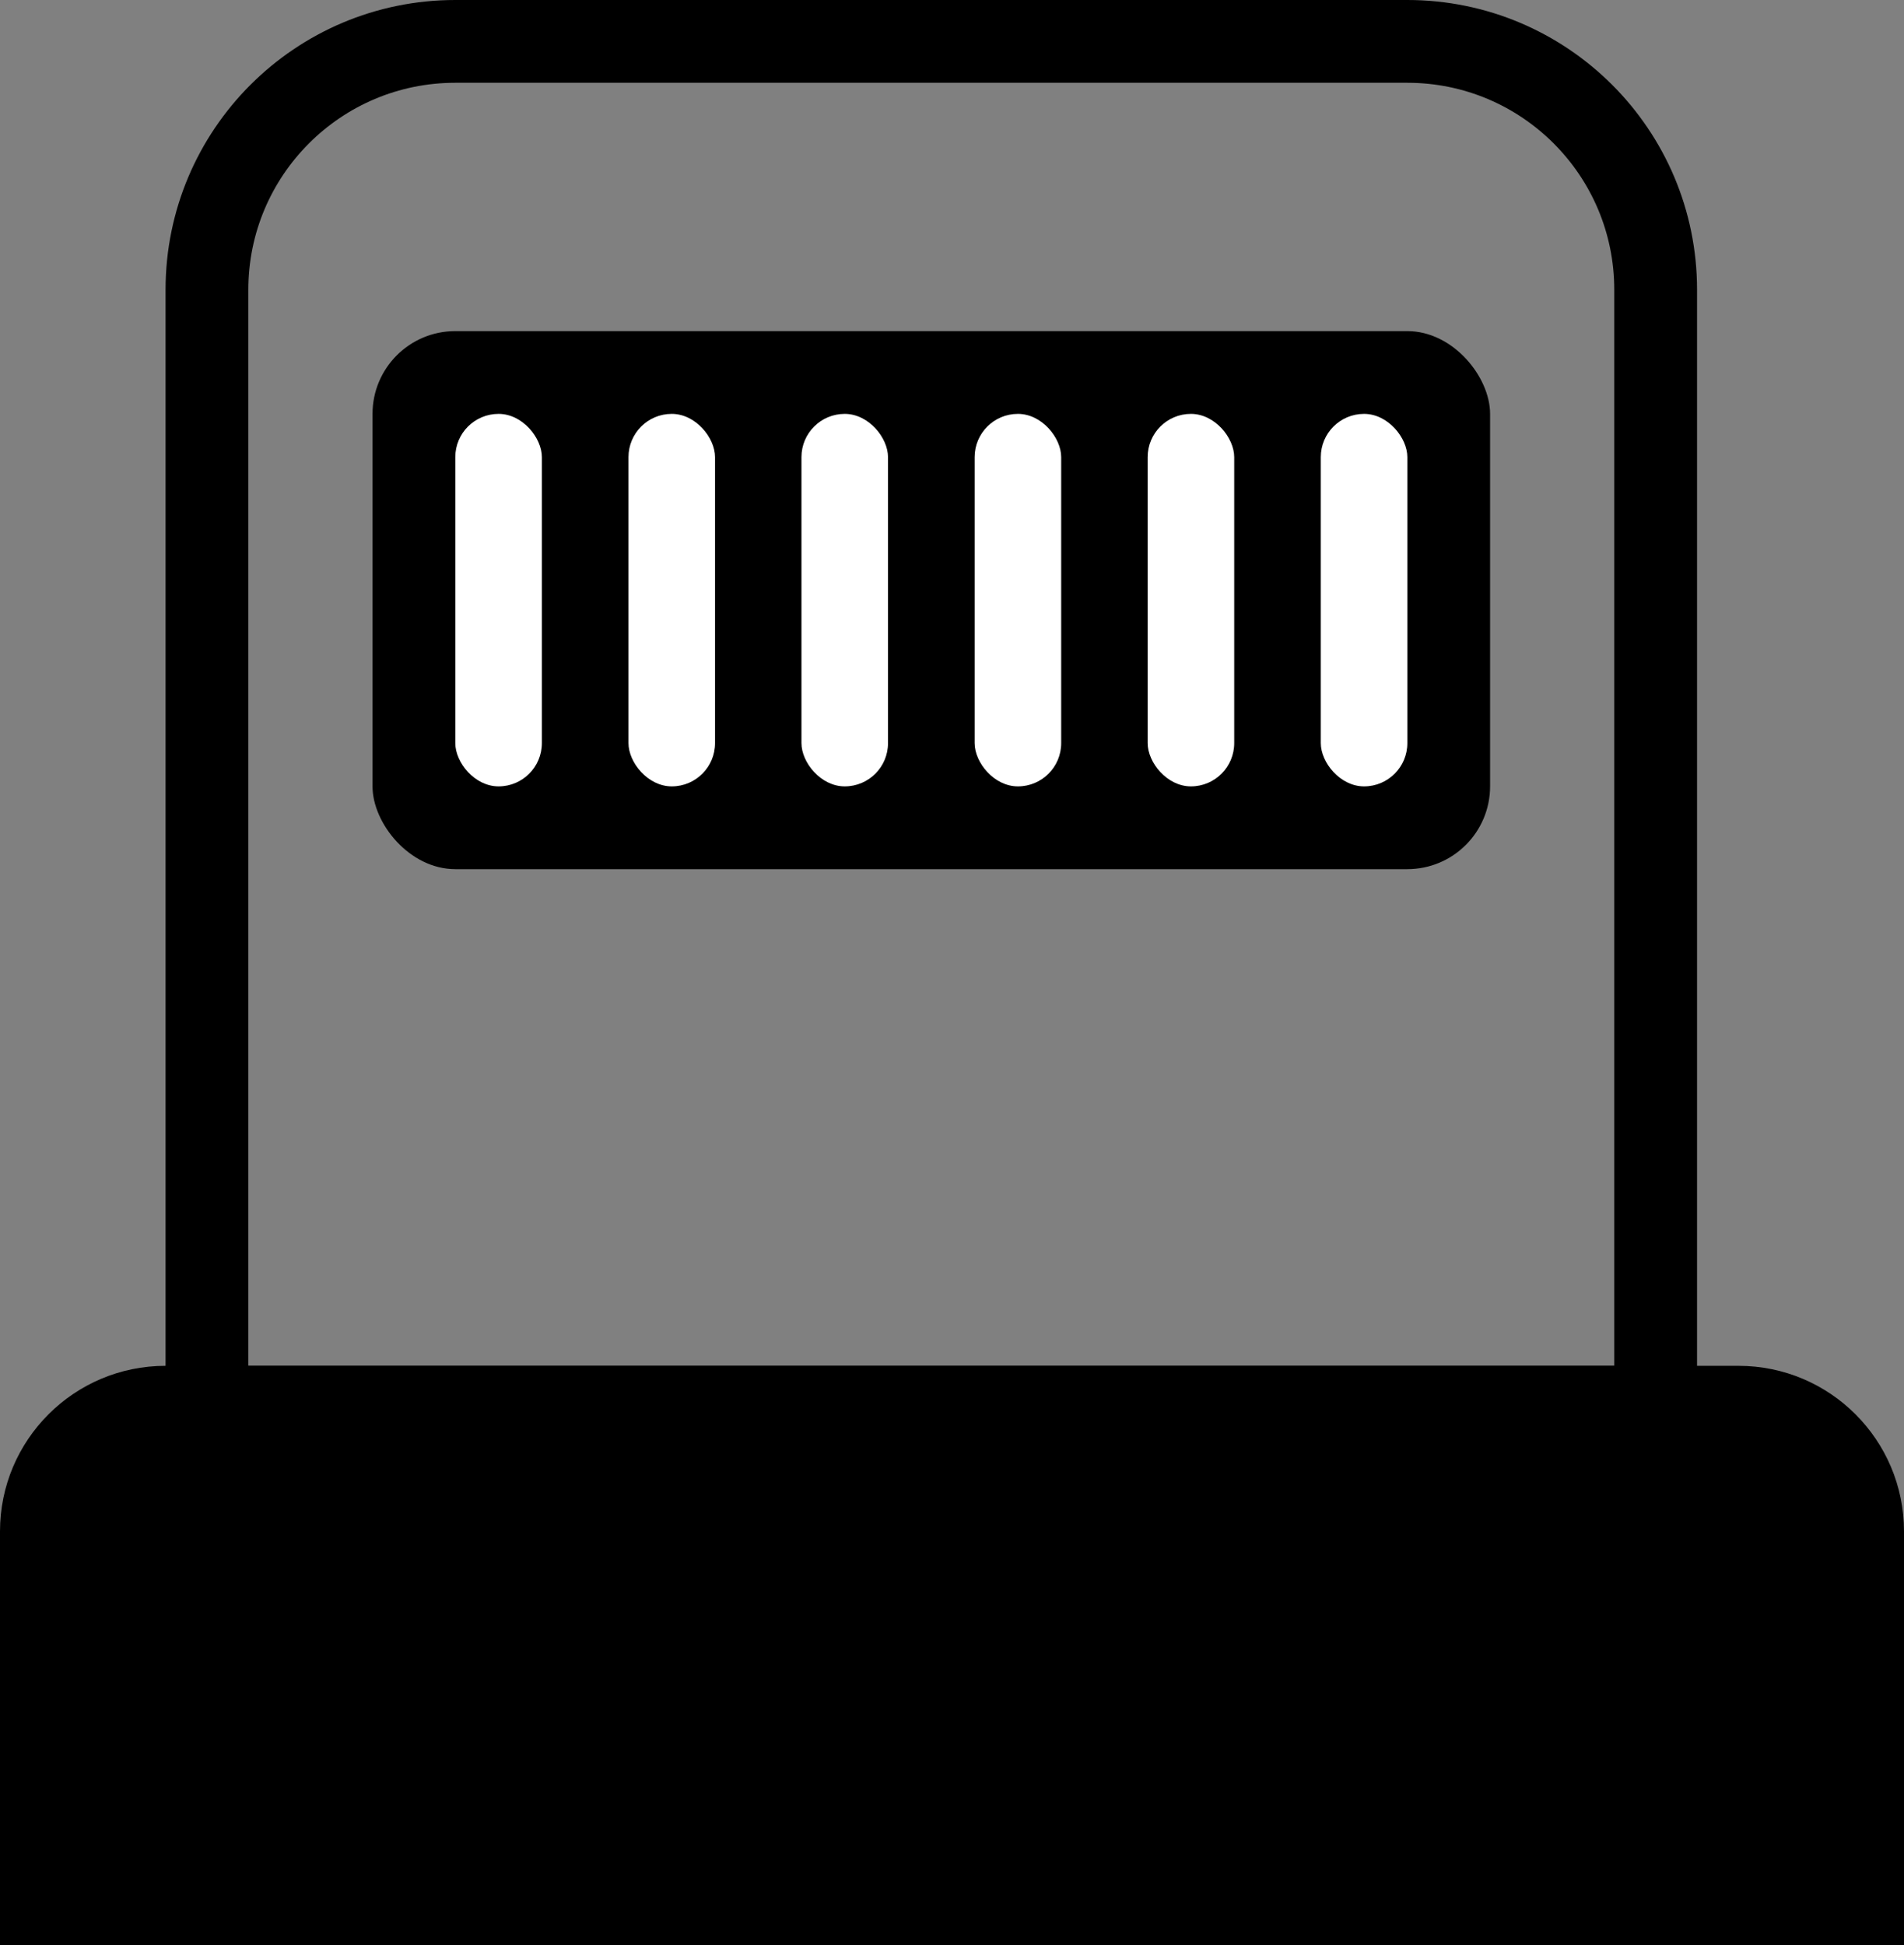
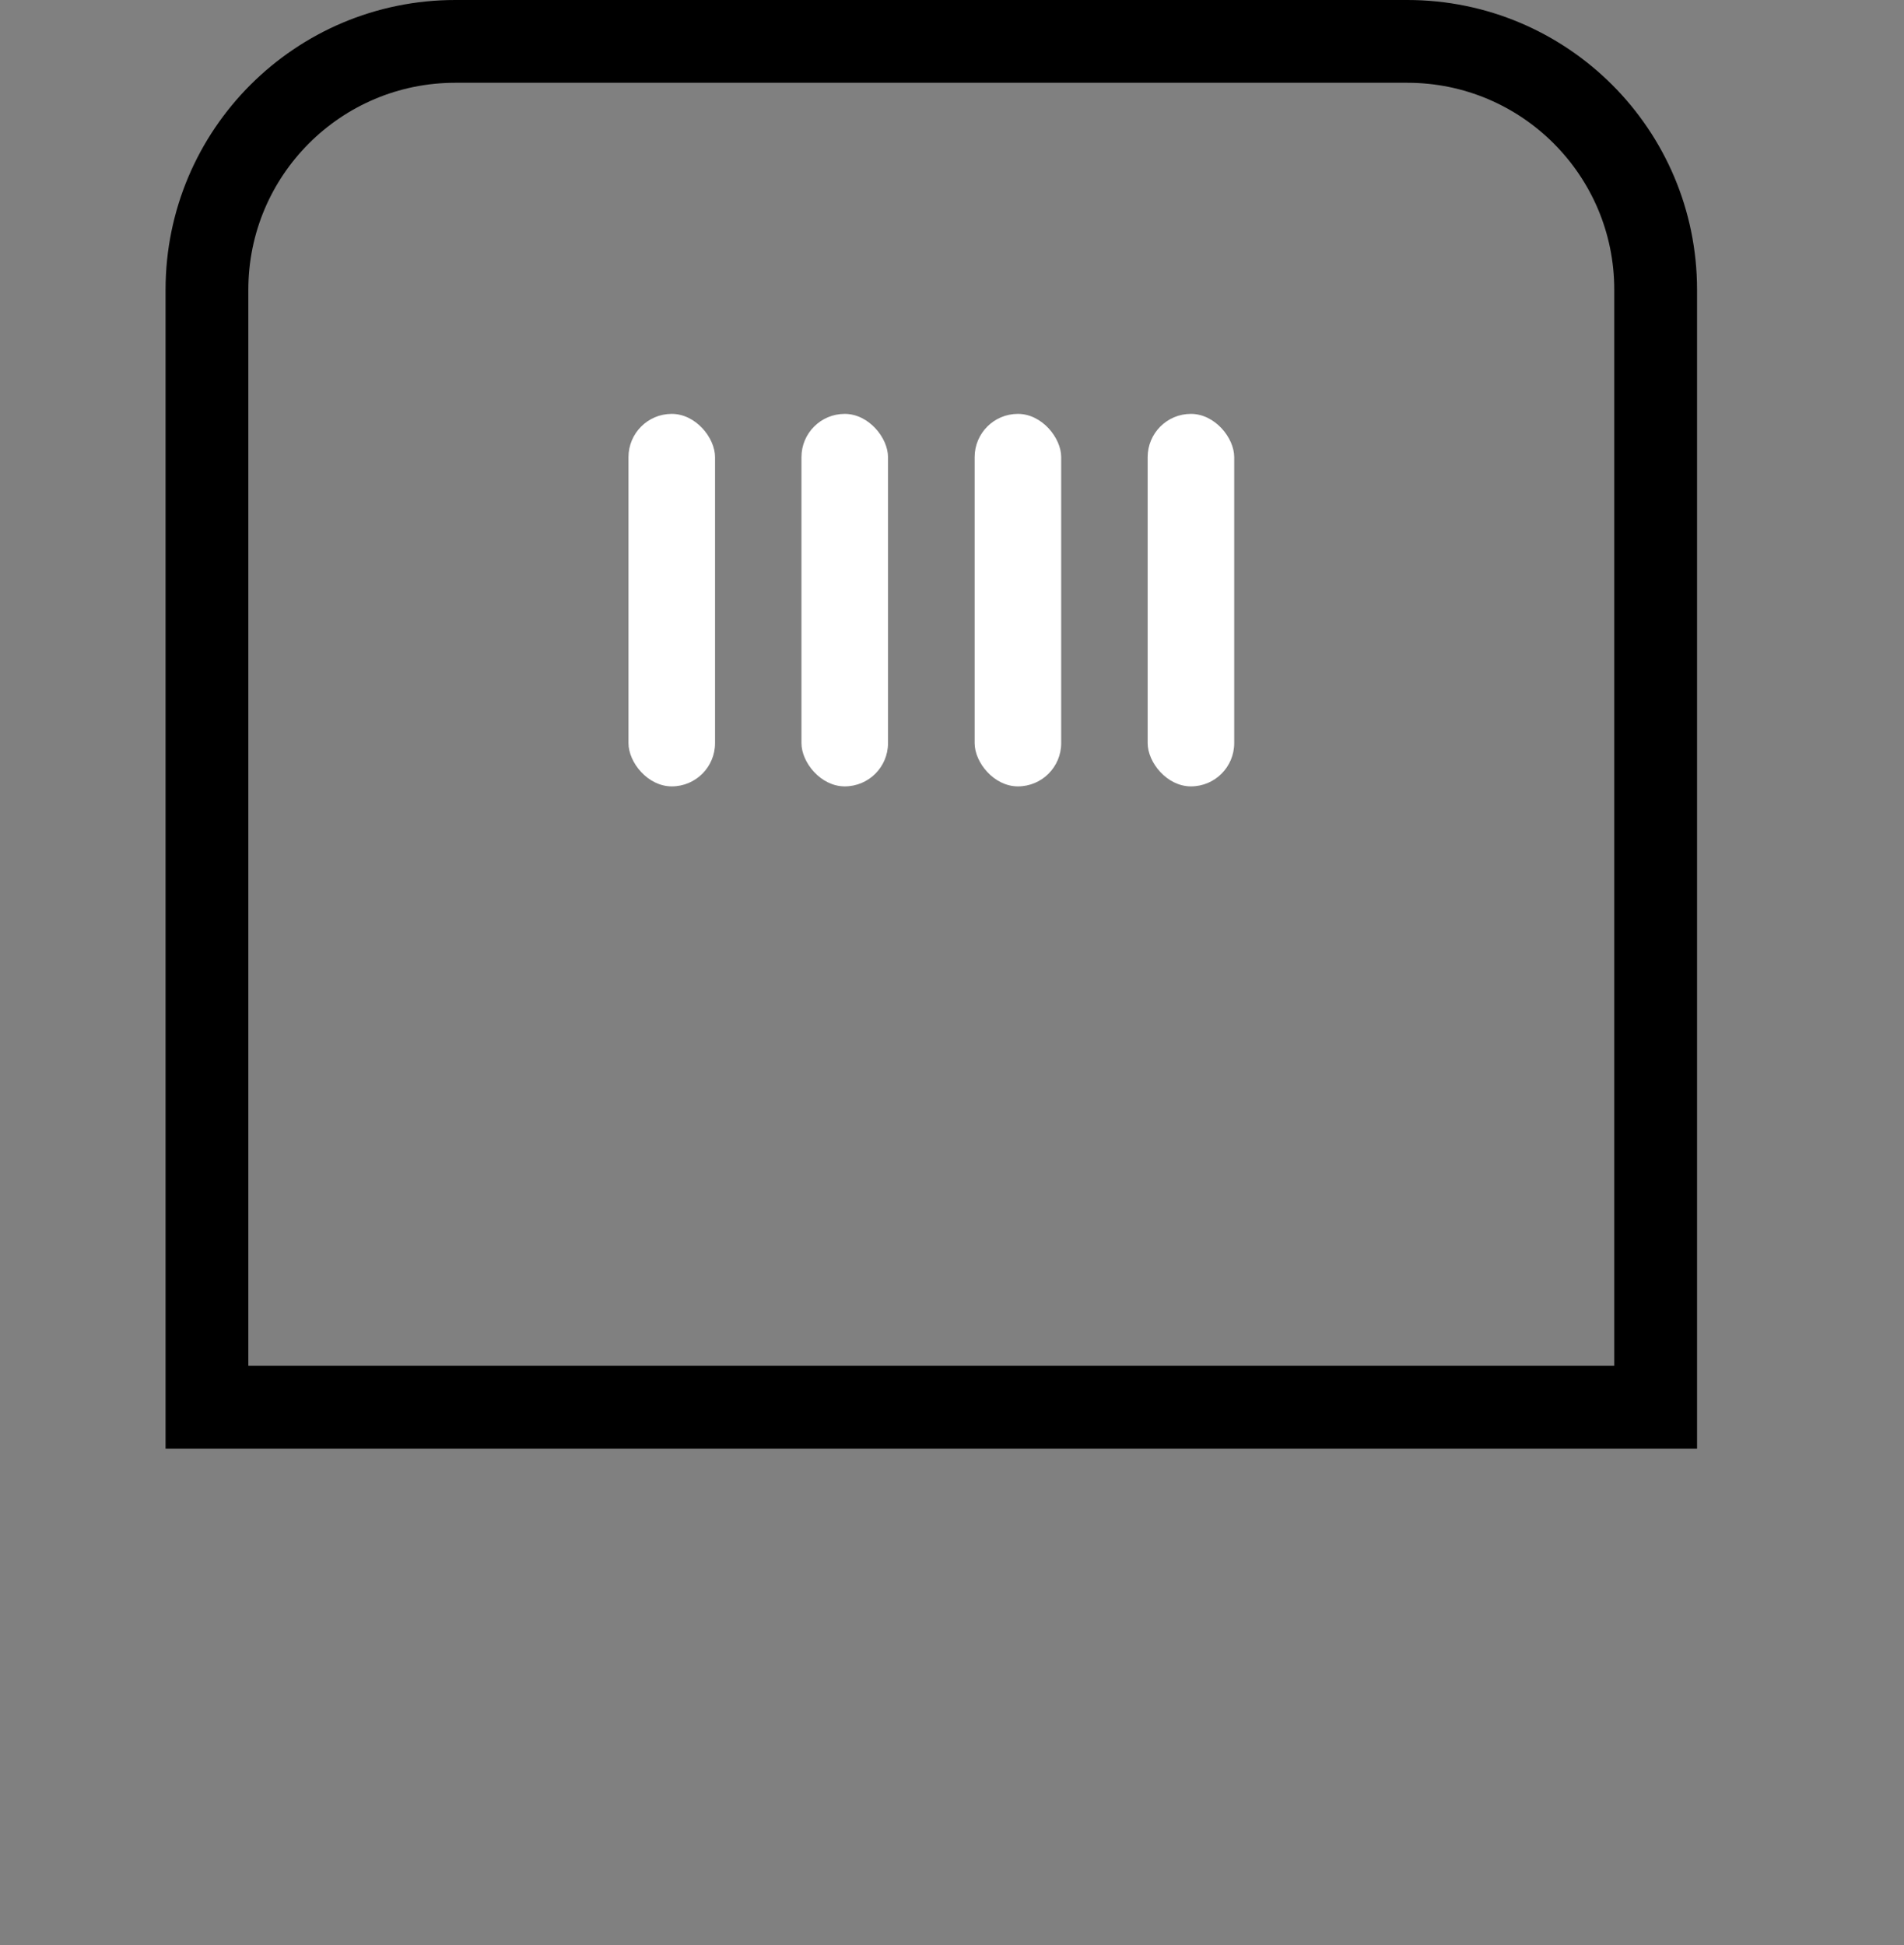
<svg xmlns="http://www.w3.org/2000/svg" width="46" height="47" viewBox="0 0 46 47" fill="none">
  <rect x="0" y="0" width="46" height="47" fill="#808080" stroke="none" />
  <path d="M11 1H34C37.314 1 40 3.686 40 7V34H5V7C5 3.686 7.686 1 11 1Z" stroke="black" stroke-width="2" />
-   <path d="M0 37C0 34.791 1.791 33 4 33H42C44.209 33 46 34.791 46 37V47H0V37Z" fill="black" />
-   <rect x="9" y="8" width="27" height="13" rx="2" fill="black" />
-   <rect x="11" y="10" width="2.091" height="9" rx="1.045" fill="white" />
  <rect x="15.184" y="10" width="2.091" height="9" rx="1.045" fill="white" />
  <rect x="19.363" y="10" width="2.091" height="9" rx="1.045" fill="white" />
  <rect x="23.547" y="10" width="2.091" height="9" rx="1.045" fill="white" />
  <rect x="27.727" y="10" width="2.091" height="9" rx="1.045" fill="white" />
-   <rect x="31.91" y="10" width="2.091" height="9" rx="1.045" fill="white" />
</svg>